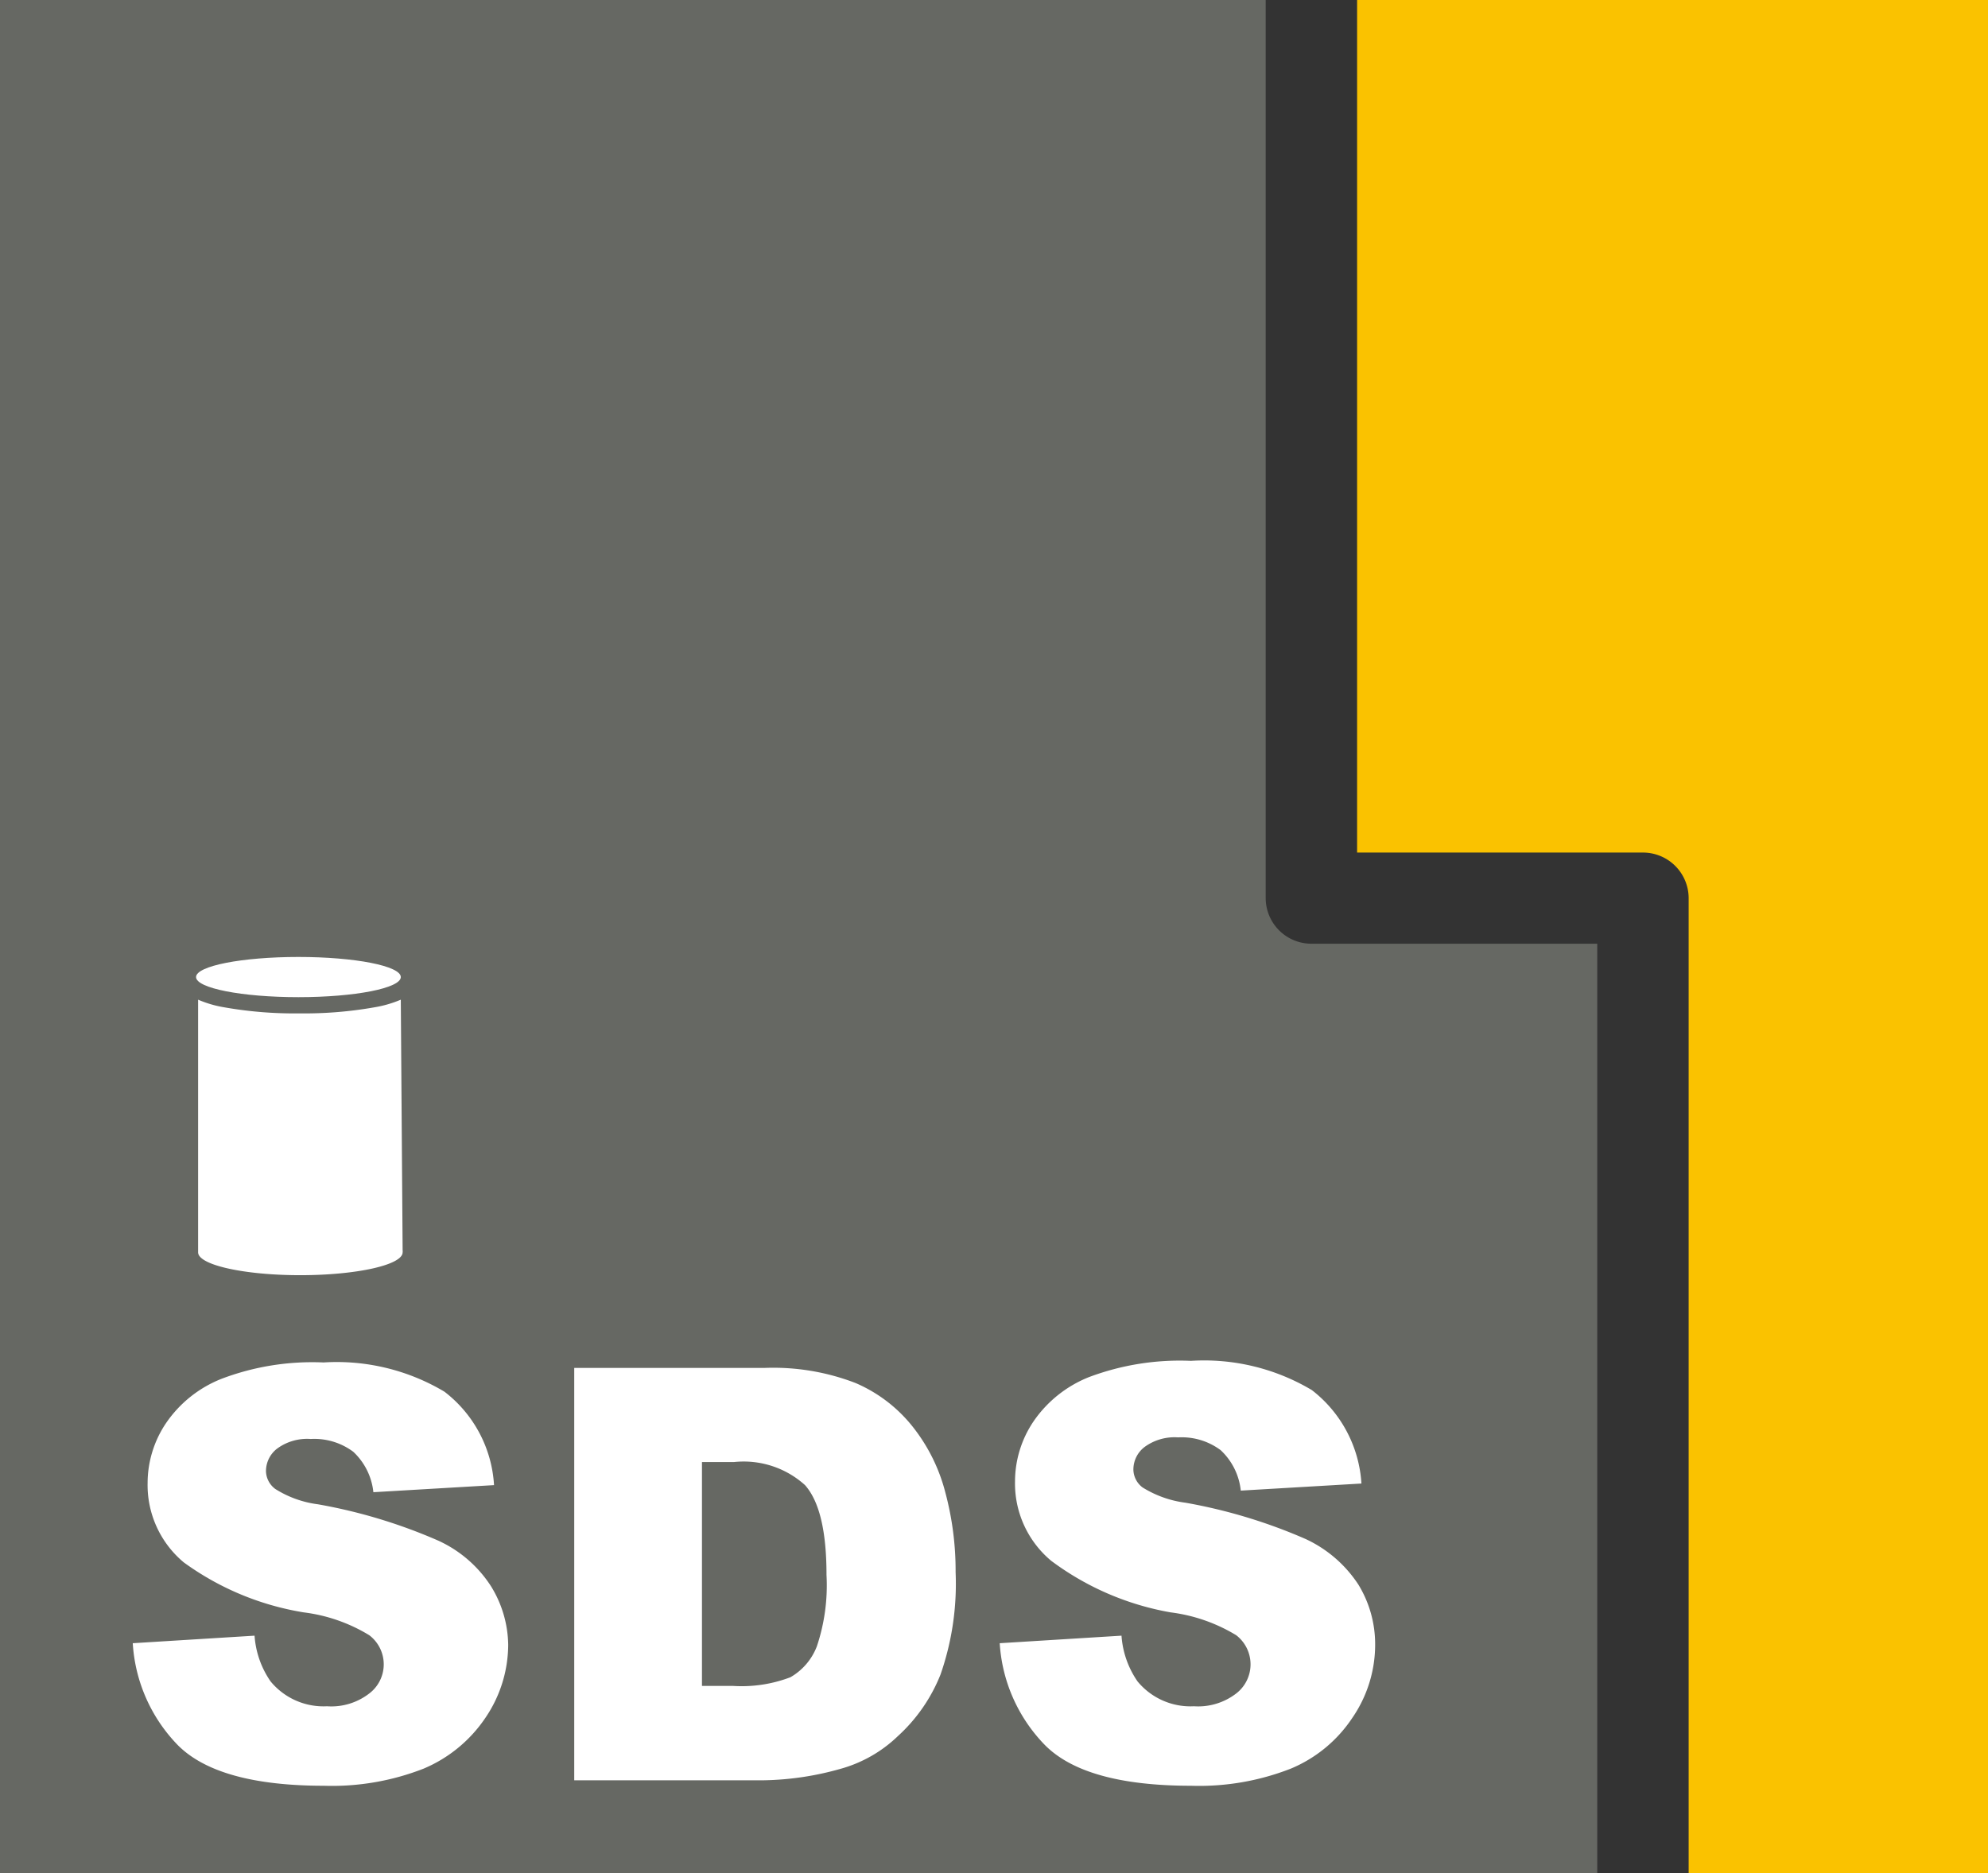
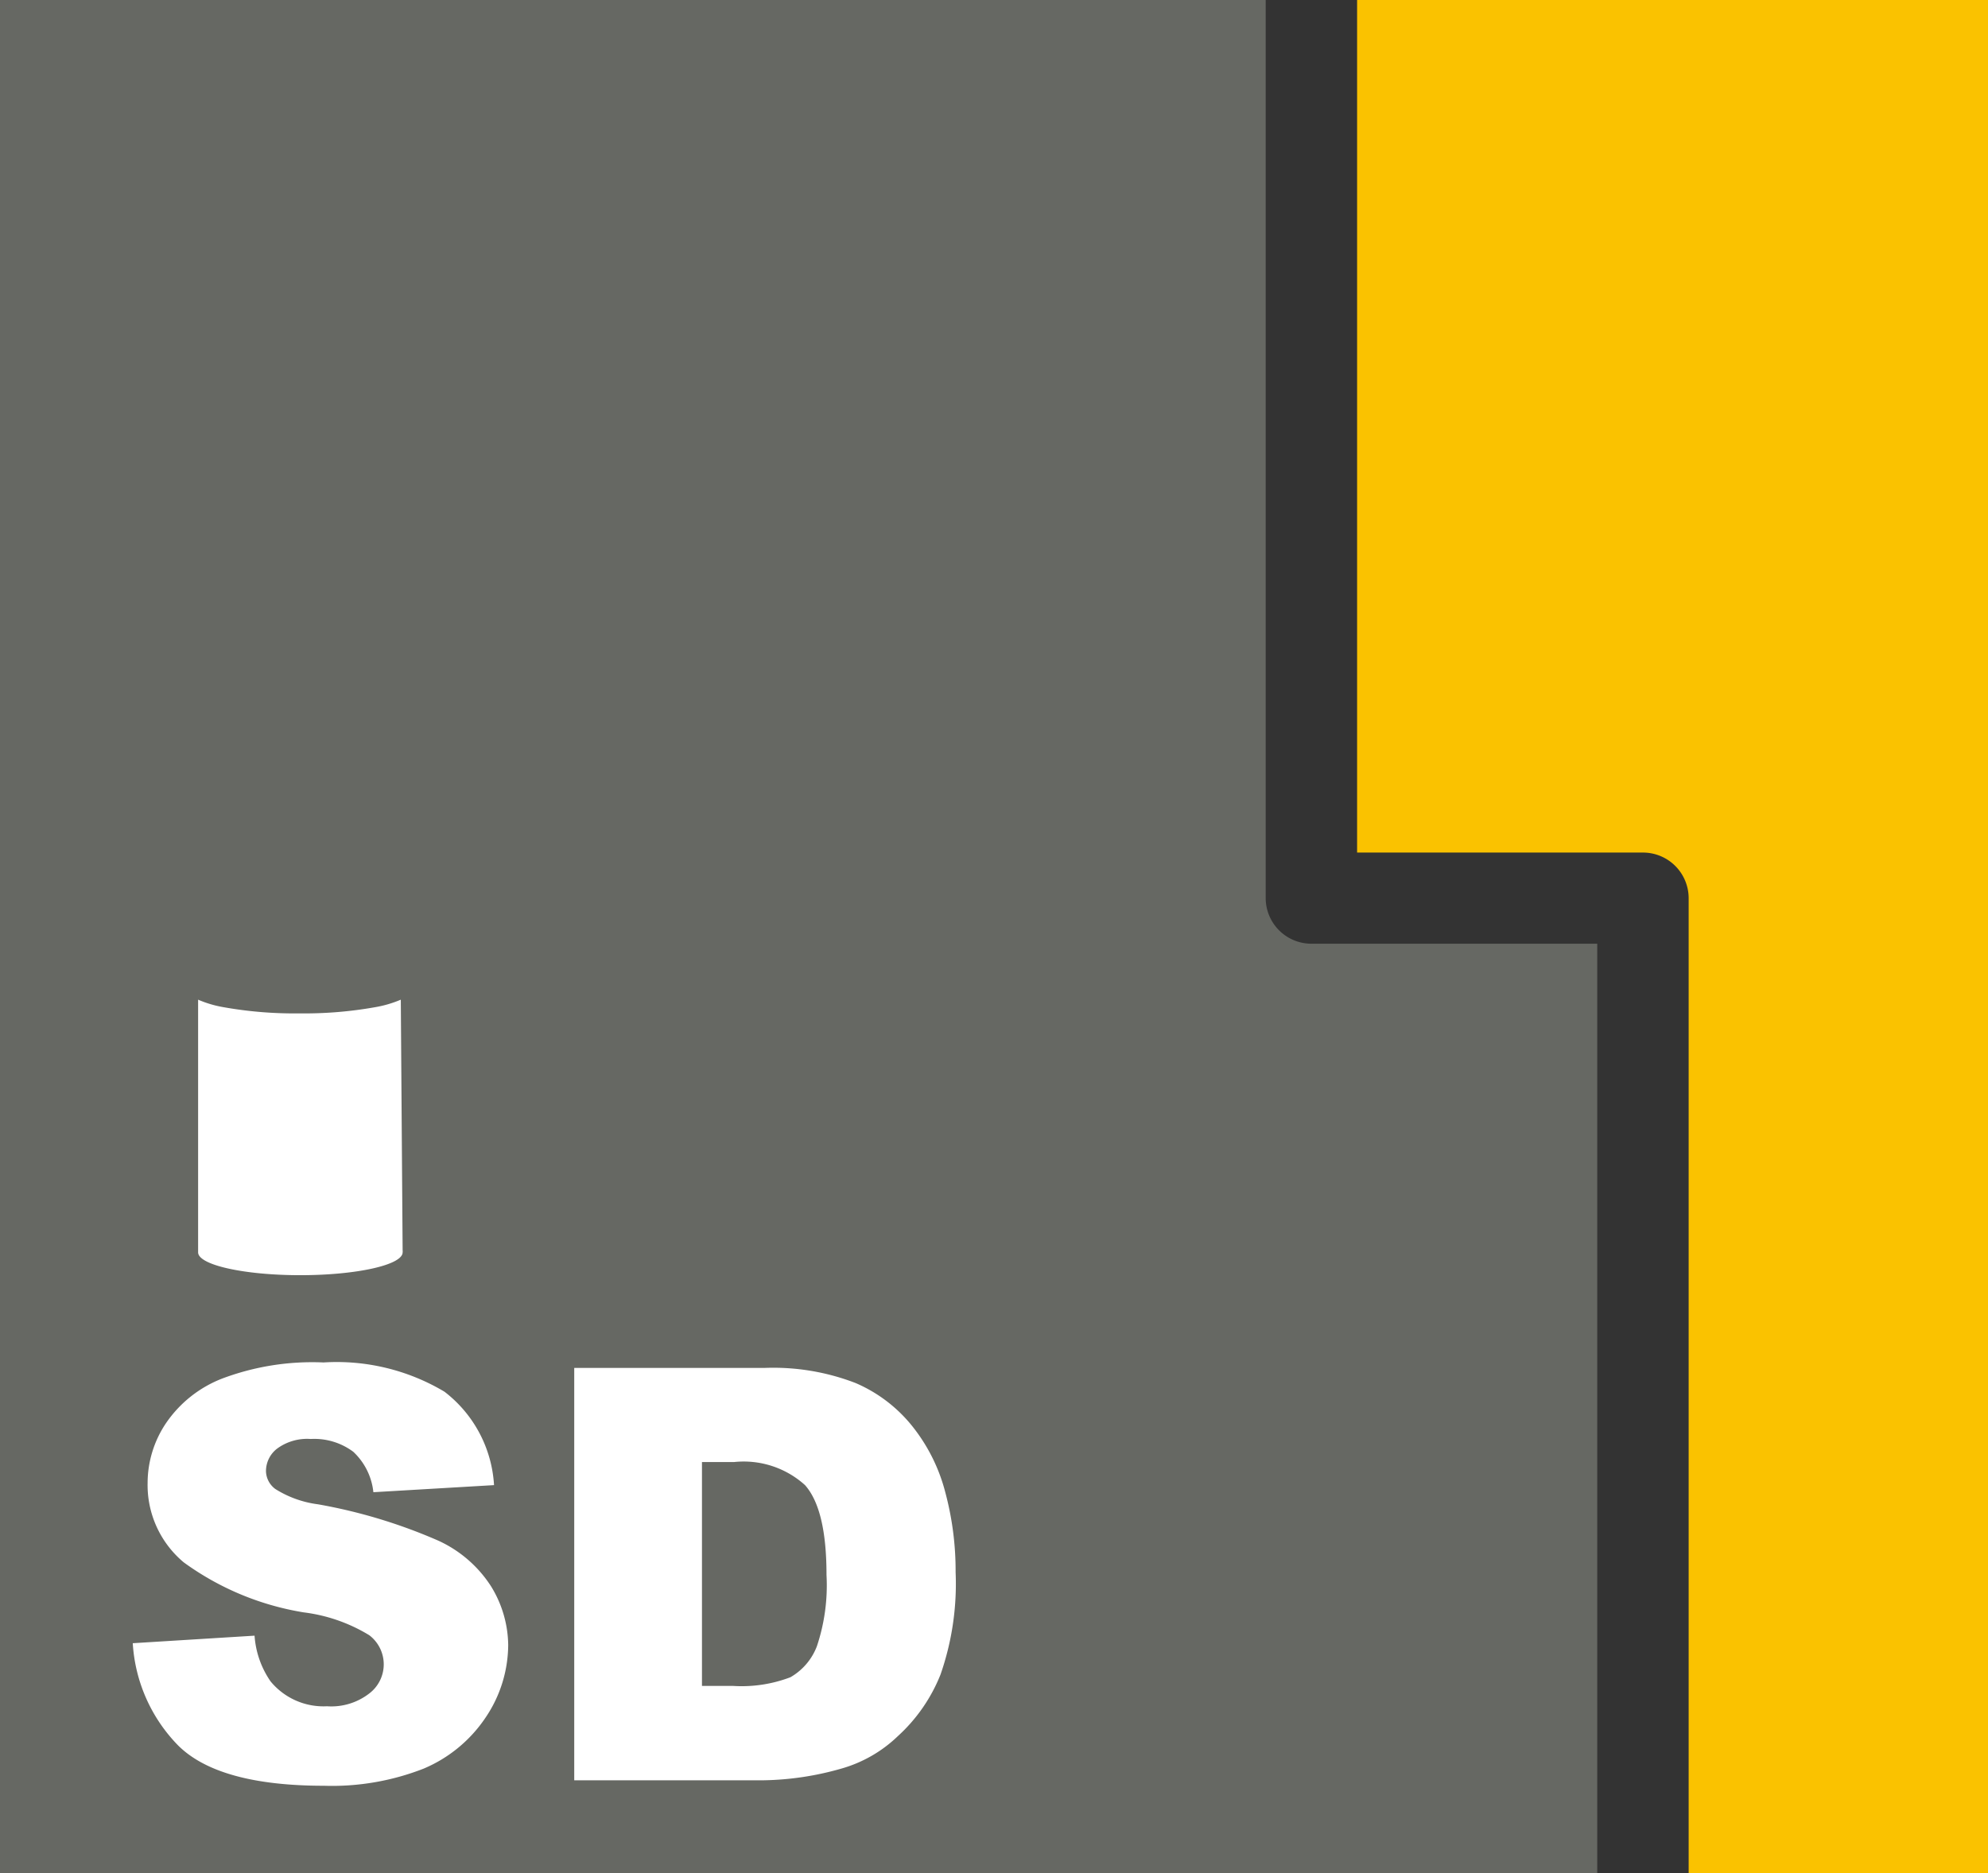
<svg xmlns="http://www.w3.org/2000/svg" viewBox="0 0 87 82">
  <rect x="0" y="0" width="87" height="82" fill="#333333" stroke="none" />
  <defs>
    <style>.cls-1{fill:#fac200;}.cls-2{fill:#666863;}.cls-3{fill:#fff;}</style>
  </defs>
  <g id="レイヤー_2" data-name="レイヤー 2">
    <g id="押し出し">
      <path class="cls-1" d="M59.39,0V37.32H71.9a2,2,0,0,1,2,2V82H87V0Z" />
      <path class="cls-2" d="M69.9,41.31H57.39a2,2,0,0,1-2-2V0H0V82H69.9Z" />
-       <ellipse class="cls-3" cx="13.06" cy="42.77" rx="4.48" ry="0.88" />
      <path class="cls-3" d="M17.54,43.76l0,0a5,5,0,0,1-1.13.33,17.63,17.63,0,0,1-3.31.27,17.63,17.63,0,0,1-3.31-.27,4.89,4.89,0,0,1-1.12-.33l0,0V54.82h0c0,.55,2,1,4.47,1s4.48-.45,4.48-1a.29.29,0,0,0,0-.09Z" />
      <path class="cls-3" d="M5.81,71.93l5.33-.33a4,4,0,0,0,.7,2,3,3,0,0,0,2.47,1.09,2.71,2.71,0,0,0,1.85-.56,1.6,1.6,0,0,0,0-2.55,7.21,7.21,0,0,0-2.87-1,12.26,12.26,0,0,1-5.25-2.19,4.41,4.41,0,0,1-1.58-3.48,4.7,4.7,0,0,1,.81-2.62,5.29,5.29,0,0,1,2.44-1.94,11.2,11.2,0,0,1,4.45-.71,9.2,9.2,0,0,1,5.29,1.28,5.56,5.56,0,0,1,2.17,4.09l-5.28.31a2.82,2.82,0,0,0-.88-1.77,2.85,2.85,0,0,0-1.86-.56,2.22,2.22,0,0,0-1.47.42,1.24,1.24,0,0,0-.49,1,1,1,0,0,0,.41.77,4.6,4.6,0,0,0,1.87.67,23.19,23.19,0,0,1,5.26,1.59,5.42,5.42,0,0,1,2.31,2A5,5,0,0,1,22.24,72a5.72,5.72,0,0,1-1,3.2,6.12,6.12,0,0,1-2.7,2.22,11,11,0,0,1-4.36.75c-3.07,0-5.21-.59-6.39-1.77A7,7,0,0,1,5.81,71.93Z" />
      <path class="cls-3" d="M25.13,59.88h8.31a10,10,0,0,1,4,.66,6.41,6.41,0,0,1,2.5,1.91,7.72,7.72,0,0,1,1.43,2.88,13.25,13.25,0,0,1,.45,3.49,12.06,12.06,0,0,1-.66,4.48A7.29,7.29,0,0,1,39.29,76a5.87,5.87,0,0,1-2.51,1.43,13,13,0,0,1-3.34.5H25.13ZM30.72,64V73.8h1.37a6,6,0,0,0,2.5-.38,2.65,2.65,0,0,0,1.16-1.36,8.4,8.4,0,0,0,.42-3.12c0-1.91-.31-3.22-.94-3.93A4,4,0,0,0,32.12,64Z" />
-       <path class="cls-3" d="M43.75,71.93l5.33-.33a4,4,0,0,0,.7,2,3,3,0,0,0,2.47,1.09,2.73,2.73,0,0,0,1.85-.56,1.61,1.61,0,0,0,0-2.55,7.28,7.28,0,0,0-2.87-1A12.26,12.26,0,0,1,46,68.32a4.41,4.41,0,0,1-1.58-3.48,4.7,4.7,0,0,1,.81-2.62,5.32,5.32,0,0,1,2.43-1.94,11.29,11.29,0,0,1,4.46-.71,9.2,9.2,0,0,1,5.29,1.28,5.6,5.6,0,0,1,2.17,4.09l-5.28.31a2.82,2.82,0,0,0-.88-1.77,2.85,2.85,0,0,0-1.86-.56,2.22,2.22,0,0,0-1.47.42,1.24,1.24,0,0,0-.49,1,1,1,0,0,0,.4.77,4.67,4.67,0,0,0,1.88.67,23.19,23.19,0,0,1,5.26,1.59,5.54,5.54,0,0,1,2.31,2A5,5,0,0,1,60.18,72a5.65,5.65,0,0,1-1,3.2,6,6,0,0,1-2.69,2.22,11,11,0,0,1-4.36.75q-4.62,0-6.39-1.77A7,7,0,0,1,43.75,71.93Z" />
    </g>
  </g>
</svg>